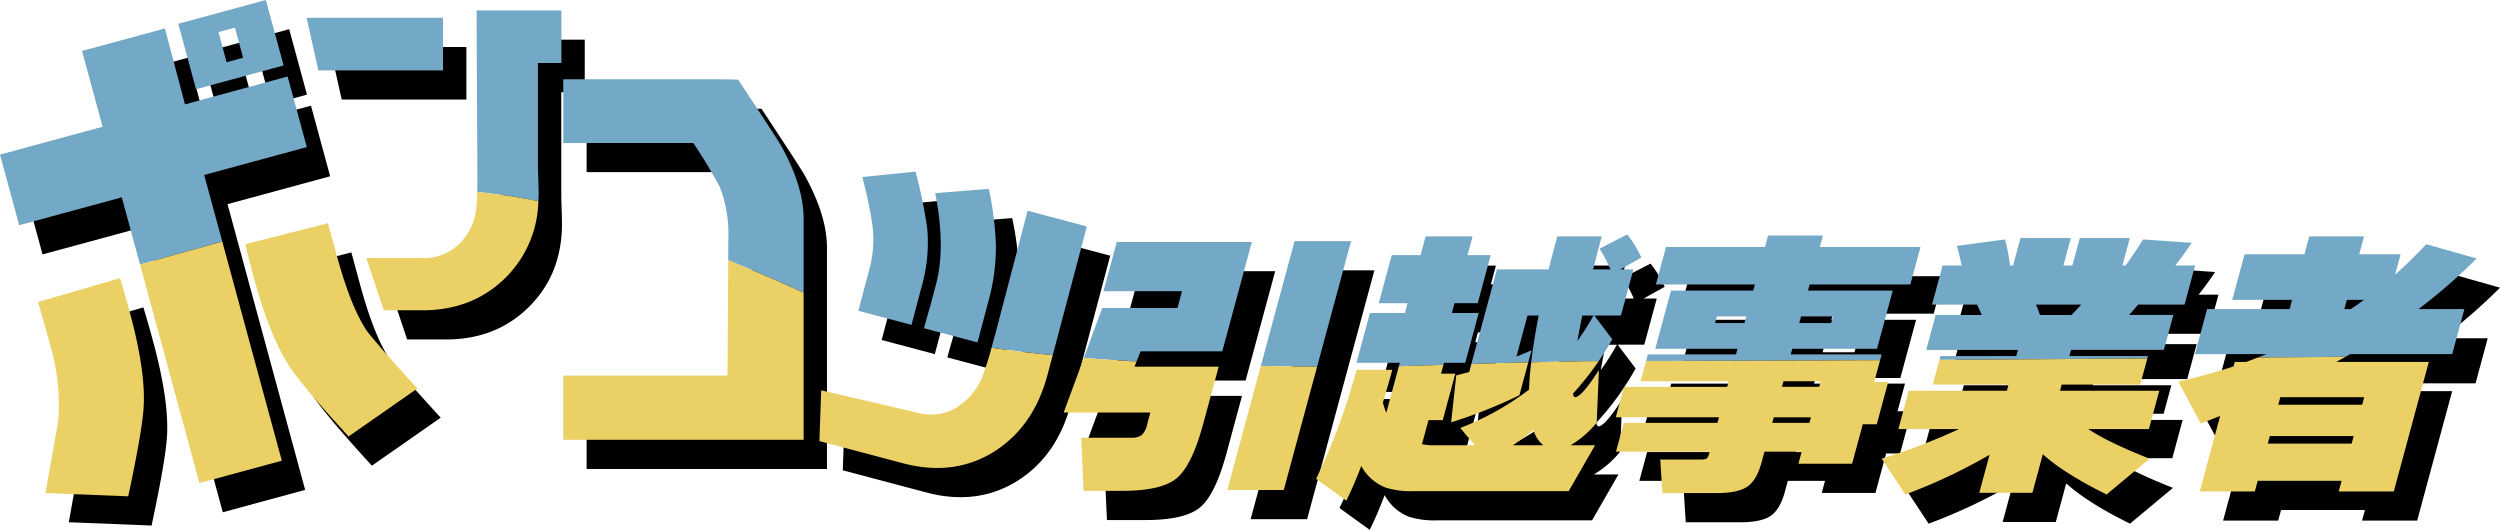
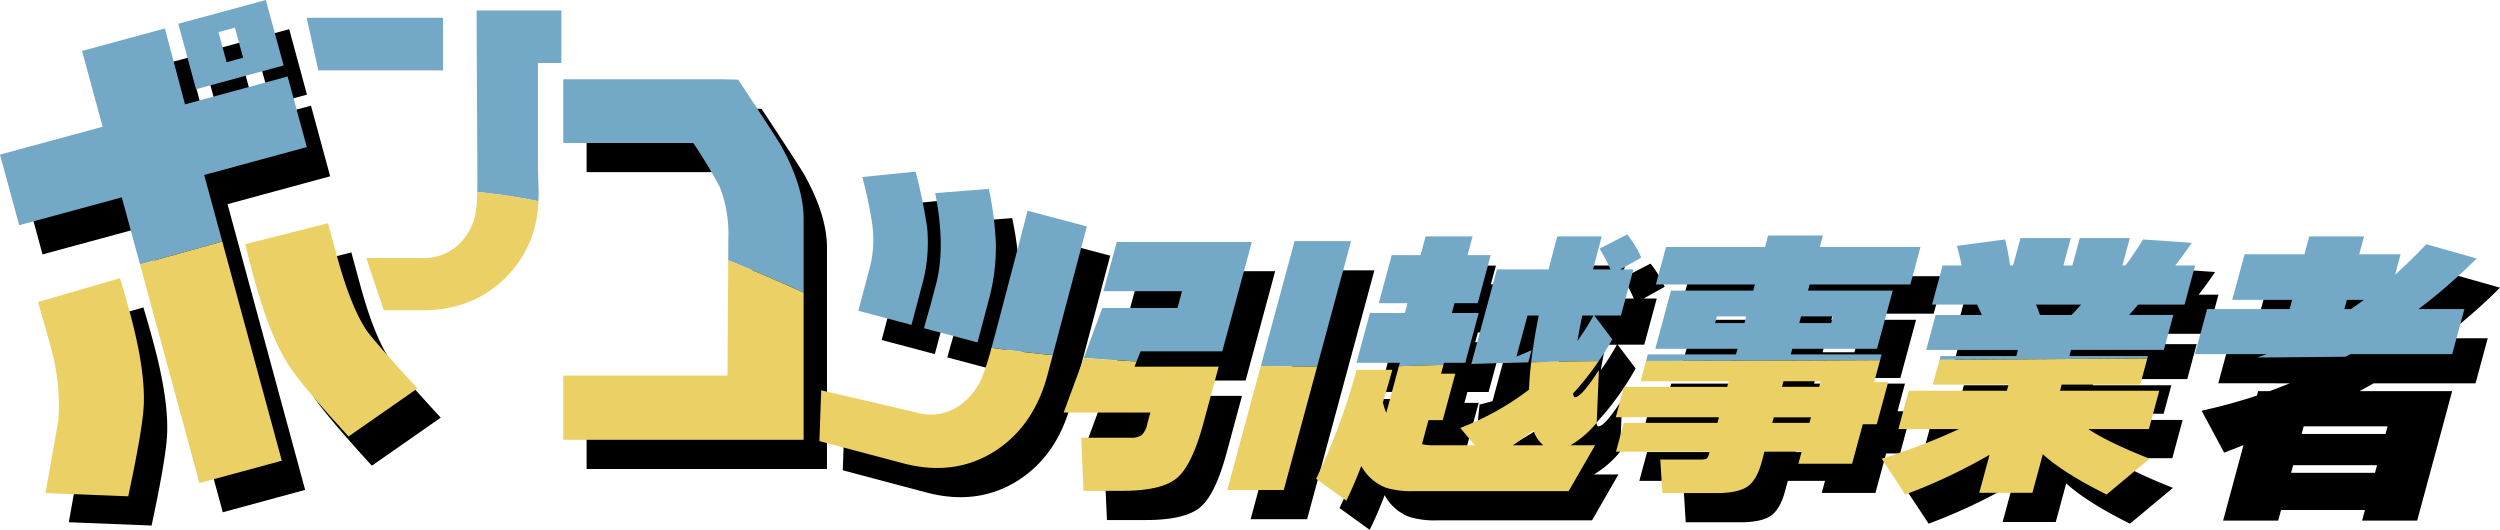
<svg xmlns="http://www.w3.org/2000/svg" width="603.968" height="128" viewBox="0 0 603.968 128">
  <defs>
    <clipPath id="clip-path">
      <rect id="長方形_19" data-name="長方形 19" width="603.968" height="128" fill="none" />
    </clipPath>
  </defs>
  <g id="logo" transform="translate(0 0)">
    <g id="グループ_18" data-name="グループ 18" transform="translate(0 0)">
      <g id="グループ_17" data-name="グループ 17" clip-path="url(#clip-path)">
        <path id="パス_6" data-name="パス 6" d="M219.932,90.423q-2.723,10.067-6.391,13.14t-13.193,3.074h-9.322L190.442,93.8h12.025a4.292,4.292,0,0,0,2.562-.608,4.926,4.926,0,0,0,1.354-2.634l.767-2.837H186.208l9.332-25.267h18.173l1.1-4.053H195.826l3.214-11.89h32.63l-7.142,26.415H204.8l-1.478,3.716h20.335Zm19.451,16.011H225.737l16.258-60.125H255.64Z" transform="translate(76.398 18.999)" />
        <path id="パス_7" data-name="パス 7" d="M278.564,84a117.734,117.734,0,0,1-16.5,6.554l1.245-11.35q.575-.133,3.124-.811l6.7-24.793h12.5q.624-2.566,2.087-7.972h10.742q-1.151,4.258-2.089,7.972h4.189a38.392,38.392,0,0,0-2.634-5l6.675-3.445a25.258,25.258,0,0,1,3.416,5.607L302.931,53.6h3.175l-3.014,11.147h-6.418L301,70.493A67.374,67.374,0,0,1,291.511,83.6q.167.878.5.877,1.555,0,5.758-6.552l-.529,12.7A23.676,23.676,0,0,1,290.9,96.1h5.946l-6.375,11.079H253.18a21.19,21.19,0,0,1-6.807-.811,11.453,11.453,0,0,1-6-5.269q-1.857,4.863-3.617,8.377l-7.29-5.27a150.415,150.415,0,0,0,9.759-26.347h8.646q-.694,2.568-2.272,7.9a15.8,15.8,0,0,0,.811,2.5l3.269-12.092H239.2l3.252-12.025H250.9l.639-2.365h-6.958l3.142-11.619h6.958l1.224-4.527h11.35l-1.224,4.527h5.607L268.5,61.778h-5.607l-.64,2.365h6.486l-3.252,12.025h-5.133l-.712,2.634h3.445l-3.034,11.215H256.6l-1.571,5.809a12.371,12.371,0,0,0,2.7.271H267.8l-3.529-4.189a66.388,66.388,0,0,0,16.623-9.256,112.962,112.962,0,0,1,2.341-17.9h-2.7l-2.684,9.931q2.348-.946,3.662-1.554Zm3.392,8.445q-2.748,2.164-4.973,3.648h7.365a7.573,7.573,0,0,1-2.392-3.648M292.58,70.9a60,60,0,0,0,3.891-6.147h-2.7q-.594,2.7-1.189,6.147" transform="translate(94.144 18.527)" />
        <path id="パス_8" data-name="パス 8" d="M343.835,90.951h-3.378l-2.575,9.525H324.91l.786-2.905h-8.985l-.694,2.567q-1.17,4.324-3.447,5.878t-7.412,1.554H292.05l-.509-8.108h9.794c.812,0,1.314-.111,1.512-.337a2.574,2.574,0,0,0,.475-1.014l.147-.54H280.839l1.881-6.958h22.631l.365-1.351H280.788l1.991-7.363h24.928l.365-1.351h-21.28l1.753-6.486h21.281l.365-1.351H290.33l3.8-14.052h19.862l.4-1.486H290.478l2.448-9.053H316.84l.749-2.77H330.83l-.749,2.77H354.4l-2.447,9.053H327.633l-.4,1.486H347.7l-3.8,14.052h-20.47l-.365,1.351h21.957l-1.808,6.688h3.378ZM311.872,66.5l.439-1.622h-7.094l-.439,1.622Zm20.943,0,.439-1.622h-7.7l-.439,1.622Zm-2.881,15.4.365-1.351h-8.985l-.365,1.351Zm-2.357,8.714.365-1.351h-8.985l-.365,1.351Z" transform="translate(115.202 18.606)" />
        <path id="パス_9" data-name="パス 9" d="M352.4,98.139a133.791,133.791,0,0,1-20.36,9.593l-5.7-8.646a150.709,150.709,0,0,0,18.69-7.163h-14.66l2.5-9.254h23.712l.4-1.486H338.683l1.863-6.891h18.307l.4-1.486H337.1l2.283-8.445h11.147q-.37-.878-1.148-2.5H338.5l2.557-9.459h4.595q-.554-2.7-1.154-4.729l11.635-1.554a44.993,44.993,0,0,1,1.206,6.283h.743l1.79-6.62h12.161l-1.791,6.62h2.162l1.79-6.62h12.093L384.5,52.4h.743q1.561-2.027,4.266-6.283l11.738.812q-1.936,2.9-3.978,5.47h4.795l-2.557,9.459H388.291q-1,1.216-2.162,2.5H396.8L394.52,72.8H372.091l-.4,1.486h18.984l-1.863,6.891H369.826l-.4,1.486h23.983l-2.5,9.254h-14.66q4.749,3.177,14.818,7.163l-10.378,8.646Q370.435,102.665,365.278,98l-2.522,9.322H349.922Zm11.229-36.278q.611,1.487.945,2.5h7.634q1.5-1.553,2.3-2.5Z" transform="translate(133.892 18.783)" />
        <path id="パス_10" data-name="パス 10" d="M429.219,107.106H415.91l.694-2.567H396.336l-.694,2.567H382.334l4.932-18.241q-.307.135-4.681,1.823l-5.434-10.133A133.6,133.6,0,0,0,390.5,76.908l.292-1.08h2.77q2.4-.878,4.9-1.893H381.17l2.94-10.876h19.929l.6-2.23H390.186l2.977-11.011H407.62l1.169-4.324H422.03l-1.169,4.324h10l-1.333,4.932q4.007-3.579,7.531-7.363l12.174,3.445a136.525,136.525,0,0,1-14.046,12.227h11.079l-2.942,10.876h-24.59q-.874.476-3.417,1.893h22.361Zm-7.647-20.943.494-1.825H401.8l-.492,1.825Zm-2.539,9.391.494-1.825H399.26l-.494,1.825Zm-.2-32.5q1.73-1.147,3.17-2.23h-4.121l-.6,2.23Z" transform="translate(154.738 18.665)" />
        <path id="パス_11" data-name="パス 11" d="M35.332,80.367q3.77,13.877,3.4,22.4-.2,5.553-3.753,22.146l-20-.794q3.105-17.332,3.128-17.7a51.662,51.662,0,0,0-1.966-18.028q-1.02-3.753-2.956-10.432L32.994,72.21Q34,75.48,35.332,80.367M78.12,40.535,53.329,47.269,72.081,116.3l-19.9,5.406L33.427,52.676,8.634,59.411,4,42.353l24.793-6.736-4.974-18.31,20.016-5.438,4.86,18.341,24.791-6.734ZM68.223,5l4.294,15.808-.113.031L51.366,26.555,47.071,10.747Zm36.608,93.854-16.63,11.6q-11.461-12.517-14.443-17.2-4.635-7.167-8.4-21.041-1.328-4.889-2.111-8.219l19.995-5.066q.927,3.412,2.131,7.848,3.275,12.054,7.053,17.867,2,2.877,12.408,14.213M58.751,20.029l3.981-1.082-1.977-7.277-3.981,1.08Z" transform="translate(1.641 2.051)" />
-         <path id="パス_12" data-name="パス 12" d="M89.475,21.264H59.352L56.531,8.572H89.475Zm28.6-1.777h-5.669V44.026q0,1.185.085,3.6t.085,3.6q0,12.185-7.954,20.1T84.483,79.227H75.175L70.944,66.619H84.483a12.311,12.311,0,0,0,8.969-3.469,13.921,13.921,0,0,0,4.062-8.716,51.489,51.489,0,0,0,.254-5.923q0-6.854-.085-20.733Q97.6,14.324,97.6,7.133V6.8h20.477Z" transform="translate(23.194 2.787)" />
        <path id="パス_13" data-name="パス 13" d="M158.558,105.677H100.49v-15.5h39.677l.206-33.27a31.12,31.12,0,0,0-2.066-12.3A122.9,122.9,0,0,0,131.9,33.97H100.49v-15.4h36.784q2.479,0,5.476.1,9.608,14.569,10.332,15.912,5.477,9.816,5.476,17.668Z" transform="translate(41.229 7.62)" />
        <path id="パス_14" data-name="パス 14" d="M169.168,61.781l-2.558,9.651-12.842-3.406,2.821-10.632a26.911,26.911,0,0,0,.443-10.913,100.31,100.31,0,0,0-2.31-10.767L167.589,34.4a119.236,119.236,0,0,1,2.8,13.525,38.443,38.443,0,0,1-1.224,13.857m30.314,21.7q-3.3,12.432-12.784,18.494-9.775,6.162-22.124,2.887L144.37,99.5l.434-12.268,23.023,5.358a12.208,12.208,0,0,0,9.477-1.076,15.656,15.656,0,0,0,6.3-7.259,101.049,101.049,0,0,0,3.468-11.423l7.6-28.976,14.313,3.8ZM185.248,65.52q-.368,1.392-1.345,5.071-.542,2.046-1.344,5.07l-12.922-3.427q.649-2.452,1.491-5.294.977-3.681,1.41-5.317,2.386-8.995-.2-22.026L185.3,38.572A78.8,78.8,0,0,1,187,51.978a48.863,48.863,0,0,1-1.753,13.542" transform="translate(59.232 14.113)" />
      </g>
    </g>
    <g id="グループ_20" data-name="グループ 20" transform="translate(0 0)">
      <g id="グループ_19" data-name="グループ 19" clip-path="url(#clip-path)">
        <path id="パス_15" data-name="パス 15" d="M224.136,41.309l-8.151,30.148q6.492.123,13.6.176l8.2-30.324Z" transform="translate(88.615 16.948)" fill="#73a8c6" />
        <path id="パス_16" data-name="パス 16" d="M219.11,67.867l7.143-26.415H193.622l-3.214,11.89H209.39l-1.1,4.053H190.121l-4.456,12.069c3.956.316,8.188.605,12.741.86l.977-2.458Z" transform="translate(76.175 17.007)" fill="#73a8c6" />
        <path id="パス_17" data-name="パス 17" d="M253.515,71.03h5.135L261.9,59h-6.484l.639-2.365h5.607L264.8,45.021H259.2l1.224-4.526h-11.35l-1.224,4.526h-6.958L237.748,56.64H244.7L244.066,59h-8.445L232.369,71.03h10.473l-.221.818c3.268-.083,6.892-.193,10.758-.313Z" transform="translate(95.337 16.614)" fill="#73a8c6" />
        <path id="パス_18" data-name="パス 18" d="M345.823,52.172l2.447-9.053h-24.32l.749-2.77h-13.24l-.749,2.77H286.794l-2.448,9.053h23.916l-.4,1.486H288l-3.8,14.052H304.06l-.365,1.351H282.414l-.429,1.588c17.28-.014,36.68-.085,56.528-.189l.378-1.4H316.936l.365-1.351H337.77l3.8-14.052H321.1l.4-1.486ZM305.74,61.5h-7.092l.439-1.622h7.092Zm21.381-1.622-.439,1.622h-7.7l.439-1.622Z" transform="translate(115.693 16.554)" fill="#73a8c6" />
        <path id="パス_19" data-name="パス 19" d="M392.377,56.861l2.557-9.459h-4.8q2.046-2.566,3.98-5.472l-11.739-.811q-2.706,4.256-4.266,6.283h-.742l1.79-6.62H367.067l-1.79,6.62h-2.162l1.791-6.62H352.745l-1.79,6.62h-.743a44.9,44.9,0,0,0-1.207-6.283l-11.633,1.554q.6,2.027,1.154,4.729h-4.595l-2.558,9.459H342.25q.779,1.62,1.148,2.5H332.251L329.968,67.8h22.158l-.4,1.486H333.418l-.247.912c17.062-.1,34.15-.221,50.22-.346l.154-.567H364.561l.4-1.486H387.39l2.285-8.445H379q1.157-1.282,2.162-2.5Zm-27.293,2.5H357.45q-.334-1.013-.945-2.5h10.876q-.8.946-2.3,2.5" transform="translate(135.38 16.732)" fill="#73a8c6" />
        <path id="パス_20" data-name="パス 20" d="M30.541,5.747l4.294,15.808,21.039-5.716.113-.031L51.692,0Zm11.68,9.282L40.244,7.751l3.981-1.08L46.2,13.948Z" transform="translate(12.53 0)" fill="#73a8c6" />
        <path id="パス_21" data-name="パス 21" d="M74.12,33.536,69.486,16.477,44.695,23.213,39.833,4.871,19.819,10.309l4.974,18.31L0,35.354,4.634,52.413l24.791-6.736L33.833,61.9,53.7,56.353,49.327,40.272Z" transform="translate(0 1.998)" fill="#73a8c6" />
        <path id="パス_22" data-name="パス 22" d="M96.544,42.622q-.085-2.412-.085-3.6V14.487h5.669V1.794H81.651v.338q0,7.192.085,20.647.085,13.879.085,20.731c0,.771-.01,1.47-.025,2.131a143.7,143.7,0,0,1,14.764,2.228c.025-.549.069-1.089.069-1.651q0-1.183-.085-3.6" transform="translate(33.5 0.736)" fill="#73a8c6" />
        <path id="パス_23" data-name="パス 23" d="M55.352,15.747H85.475V3.054H52.531Z" transform="translate(21.552 1.253)" fill="#73a8c6" />
        <path id="パス_24" data-name="パス 24" d="M149.083,29.59q-.724-1.341-10.335-15.912-3-.1-5.475-.1H96.491V28.97H127.9a123.015,123.015,0,0,1,6.408,10.643,31.112,31.112,0,0,1,2.066,12.295l-.035,5.4c5.724,2.295,11.813,4.912,18.219,7.828V47.258q0-7.85-5.475-17.668" transform="translate(39.588 5.569)" fill="#73a8c6" />
        <path id="パス_25" data-name="パス 25" d="M163.658,42.924a119.232,119.232,0,0,0-2.8-13.525l-12.867,1.314a101.043,101.043,0,0,1,2.31,10.767,26.911,26.911,0,0,1-.443,10.913l-2.821,10.632,12.841,3.406,2.56-9.651a38.473,38.473,0,0,0,1.224-13.857" transform="translate(60.325 12.061)" fill="#73a8c6" />
        <path id="パス_26" data-name="パス 26" d="M178.573,36.1l-7.6,28.976q-.6,2.27-1.121,4.121c4.376.646,9.273,1.248,14.787,1.79l8.245-31.09Z" transform="translate(69.688 14.813)" fill="#73a8c6" />
        <path id="パス_27" data-name="パス 27" d="M160.988,33.384q2.585,13.029.2,22.026-.434,1.637-1.41,5.317-.842,2.841-1.491,5.294l12.922,3.427q.8-3.025,1.344-5.07.977-3.681,1.345-5.071a48.81,48.81,0,0,0,1.753-13.542,78.826,78.826,0,0,0-1.7-13.408Z" transform="translate(64.942 13.275)" fill="#73a8c6" />
        <path id="パス_28" data-name="パス 28" d="M281.765,59.751h6.418L291.2,48.6h-3.175l5.091-2.837a25.313,25.313,0,0,0-3.416-5.607L283.023,43.6a38.392,38.392,0,0,1,2.634,5h-4.189q.937-3.715,2.089-7.972H272.815q-1.462,5.407-2.087,7.972h-12.5l-6.181,22.859c4.44-.137,9.074-.275,13.753-.395l.8-2.94q-1.314.607-3.664,1.554l2.685-9.931h2.7c-.826,4.215-1.43,7.972-1.822,11.3,5.479-.137,11-.245,16.317-.293,1.185-1.729,2.3-3.479,3.275-5.265ZM277.671,65.9q.592-3.444,1.189-6.147h2.7a60.009,60.009,0,0,1-3.891,6.147" transform="translate(103.411 16.476)" fill="#73a8c6" />
        <path id="パス_29" data-name="パス 29" d="M444.061,45.832l-12.174-3.445q-3.524,3.784-7.531,7.363l1.333-4.932h-10l1.169-4.324H403.62l-1.169,4.324H387.994l-2.977,11.011h14.457l-.6,2.23H378.941L376,68.935H393.3c-.729.295-1.424.549-2.139.826,7.57-.065,14.7-.127,21.243-.186.5-.276.9-.5,1.163-.64h24.59l2.942-10.876H430.015a136.531,136.531,0,0,0,14.046-12.227m-30.4,12.227h-1.554l.6-2.23h4.121q-1.443,1.083-3.17,2.23" transform="translate(154.266 16.614)" fill="#73a8c6" />
-         <path id="パス_30" data-name="パス 30" d="M223.883,92.663l8.058-29.8q-7.114-.053-13.6-.176l-8.1,29.977Z" transform="translate(86.256 25.718)" fill="#ead065" />
+         <path id="パス_30" data-name="パス 30" d="M223.883,92.663l8.058-29.8q-7.114-.053-13.6-.176l-8.1,29.977" transform="translate(86.256 25.718)" fill="#ead065" />
        <path id="パス_31" data-name="パス 31" d="M203.152,74.512l-.767,2.837a4.926,4.926,0,0,1-1.354,2.634,4.3,4.3,0,0,1-2.564.609H186.443l.582,12.835h9.322q9.526,0,13.195-3.074t6.391-13.14l3.726-13.781H199.324l.5-1.257c-4.552-.255-8.783-.544-12.741-.862l-4.874,13.2Z" transform="translate(74.757 25.156)" fill="#ead065" />
-         <path id="パス_32" data-name="パス 32" d="M249.825,65.215l-1.245,11.35a117.818,117.818,0,0,0,16.5-6.554l2.145-7.936c-4.678.12-9.313.258-13.753.395l-.523,1.934q-2.549.677-3.124.811" transform="translate(101.988 25.468)" fill="#ead065" />
        <path id="パス_33" data-name="パス 33" d="M352.99,67.722l-.4,1.486H328.875l-2.5,9.254h14.66a150.512,150.512,0,0,1-18.69,7.161l5.7,8.648A133.74,133.74,0,0,0,348.4,84.678l-2.485,9.188h12.836l2.52-9.322q5.157,4.66,15.407,9.728l10.378-8.648q-10.069-3.985-14.818-7.161H386.9l2.5-9.254H365.424l.4-1.486h18.982l1.711-6.322c-16.07.124-33.159.244-50.22.346l-1.616,5.977Z" transform="translate(132.251 25.191)" fill="#ead065" />
        <path id="パス_34" data-name="パス 34" d="M64.135,46.085Q62.929,41.649,62,38.238L42.009,43.3q.781,3.33,2.11,8.219,3.77,13.875,8.4,21.041,2.981,4.686,14.441,17.2L83.6,78.166Q73.19,66.827,71.186,63.953,67.41,58.14,64.135,46.085" transform="translate(17.236 15.688)" fill="#ead065" />
        <path id="パス_35" data-name="パス 35" d="M58.238,94.325,43.854,41.375,23.99,46.922,38.336,99.732Z" transform="translate(9.843 16.975)" fill="#ead065" />
        <path id="パス_36" data-name="パス 36" d="M26.322,47.657,6.513,53.4q1.936,6.683,2.956,10.432a51.662,51.662,0,0,1,1.966,18.028q-.021.372-3.128,17.7l20,.794q3.552-16.6,3.753-22.146.37-8.525-3.4-22.4-1.328-4.889-2.338-8.157" transform="translate(2.672 19.552)" fill="#ead065" />
        <path id="パス_37" data-name="パス 37" d="M85.259,45.393a12.311,12.311,0,0,1-8.969,3.469H62.751L66.982,61.47H76.29q12.185,0,20.139-7.912a26.8,26.8,0,0,0,7.885-18.445,144.126,144.126,0,0,0-14.764-2.23c-.035,1.565-.11,2.842-.228,3.794a13.918,13.918,0,0,1-4.062,8.716" transform="translate(25.746 13.491)" fill="#ead065" />
        <path id="パス_38" data-name="パス 38" d="M96.491,72.455v15.5h58.067V52.414c-6.407-2.916-12.5-5.534-18.218-7.83l-.172,27.871Z" transform="translate(39.588 18.292)" fill="#ead065" />
        <path id="パス_39" data-name="パス 39" d="M173.3,74.134a12.207,12.207,0,0,1-9.477,1.076L140.8,69.853l-.433,12.268,20.2,5.358q12.348,3.275,22.124-2.887,9.488-6.063,12.786-18.494l1.255-4.734c-5.514-.542-10.411-1.144-14.787-1.79a66.226,66.226,0,0,1-2.345,7.3,15.651,15.651,0,0,1-6.3,7.259" transform="translate(57.592 24.441)" fill="#ead065" />
        <path id="パス_40" data-name="パス 40" d="M339.215,66.991l1.43-5.29c-19.848.1-39.248.175-56.528.189l-1.324,4.9h21.28l-.365,1.351H278.779L276.788,75.5h24.928l-.365,1.351H278.72l-1.881,6.958H299.47l-.145.542a2.567,2.567,0,0,1-.477,1.013c-.2.226-.7.338-1.51.338h-9.8l.511,8.106h13.106q5.132,0,7.412-1.554t3.447-5.877l.694-2.568H321.7l-.786,2.905h12.972l2.575-9.525h3.378l2.759-10.2Zm-15.639,9.862h-8.985l.365-1.351h8.985Zm2.357-8.714h-8.985l.365-1.351H326.3Z" transform="translate(113.561 25.314)" fill="#ead065" />
        <path id="パス_41" data-name="パス 41" d="M293.245,76.723l.529-12.7q-4.205,6.554-5.758,6.552-.338,0-.5-.877a71.055,71.055,0,0,0,6.214-7.841c-5.318.048-10.838.155-16.317.293-.286,2.433-.464,4.643-.519,6.6a66.355,66.355,0,0,1-16.622,9.256L263.8,82.2H253.73a12.371,12.371,0,0,1-2.7-.271l1.571-5.81h3.444L259.082,64.9h-3.445l.575-2.13c-3.866.12-7.491.228-10.758.312l-3.049,11.275a15.777,15.777,0,0,1-.811-2.5q1.578-5.335,2.272-7.9H235.22A150.412,150.412,0,0,1,225.461,90.3l7.29,5.269q1.76-3.512,3.617-8.377a11.45,11.45,0,0,0,6,5.27,21.189,21.189,0,0,0,6.807.811h37.291L292.844,82.2H286.9a23.676,23.676,0,0,0,6.345-5.472M272.983,82.2q2.225-1.485,4.973-3.648a7.573,7.573,0,0,0,2.392,3.648Z" transform="translate(92.502 25.378)" fill="#ead065" />
-         <path id="パス_42" data-name="パス 42" d="M411.315,62.367c.92-.513,1.661-.925,2.252-1.252-6.539.059-13.671.121-21.243.186-.924.358-1.862.736-2.763,1.066h-2.77l-.292,1.082A134.012,134.012,0,0,1,373.15,67.1l5.434,10.133q4.375-1.686,4.682-1.822l-4.932,18.239h13.309l.694-2.567H412.6l-.694,2.567h13.309l8.457-31.279Zm3.719,19.727H394.767l.494-1.825h20.266Zm2.538-9.391H397.305l.494-1.823h20.267Z" transform="translate(153.096 25.074)" fill="#ead065" />
      </g>
    </g>
  </g>
</svg>